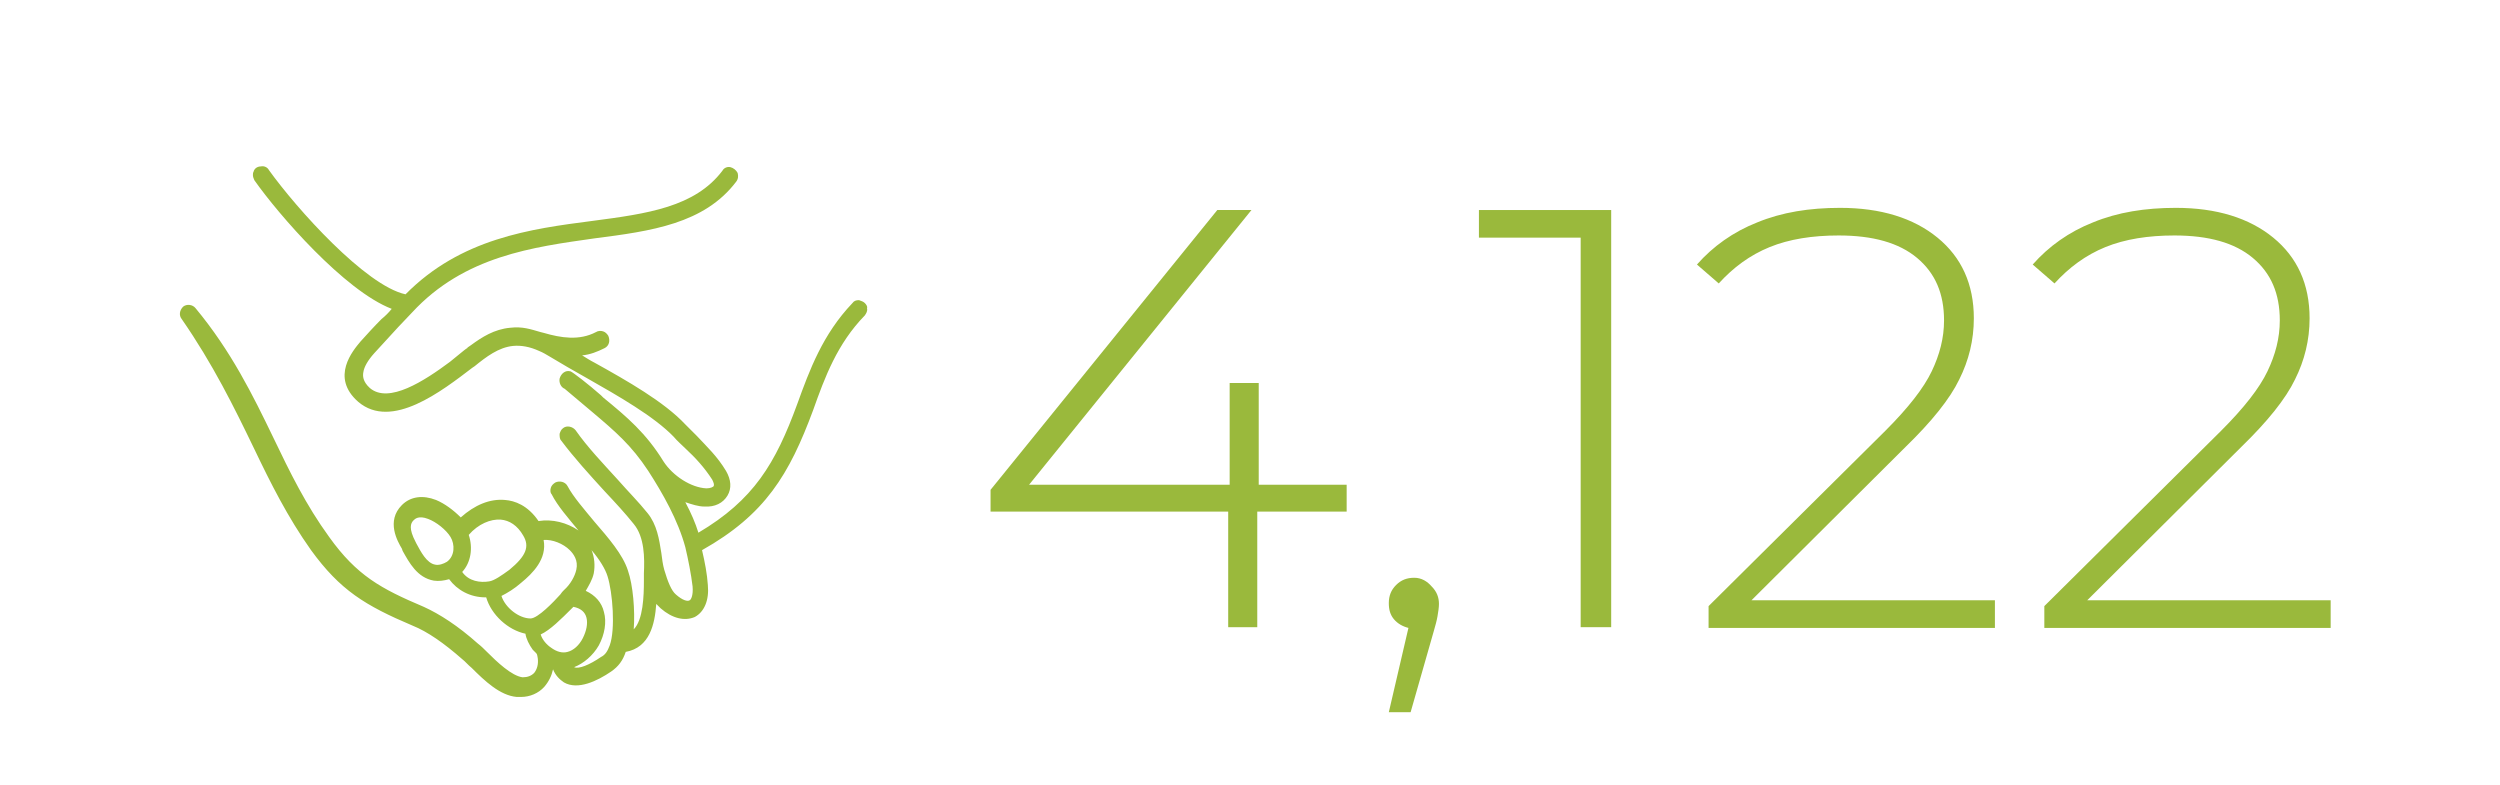
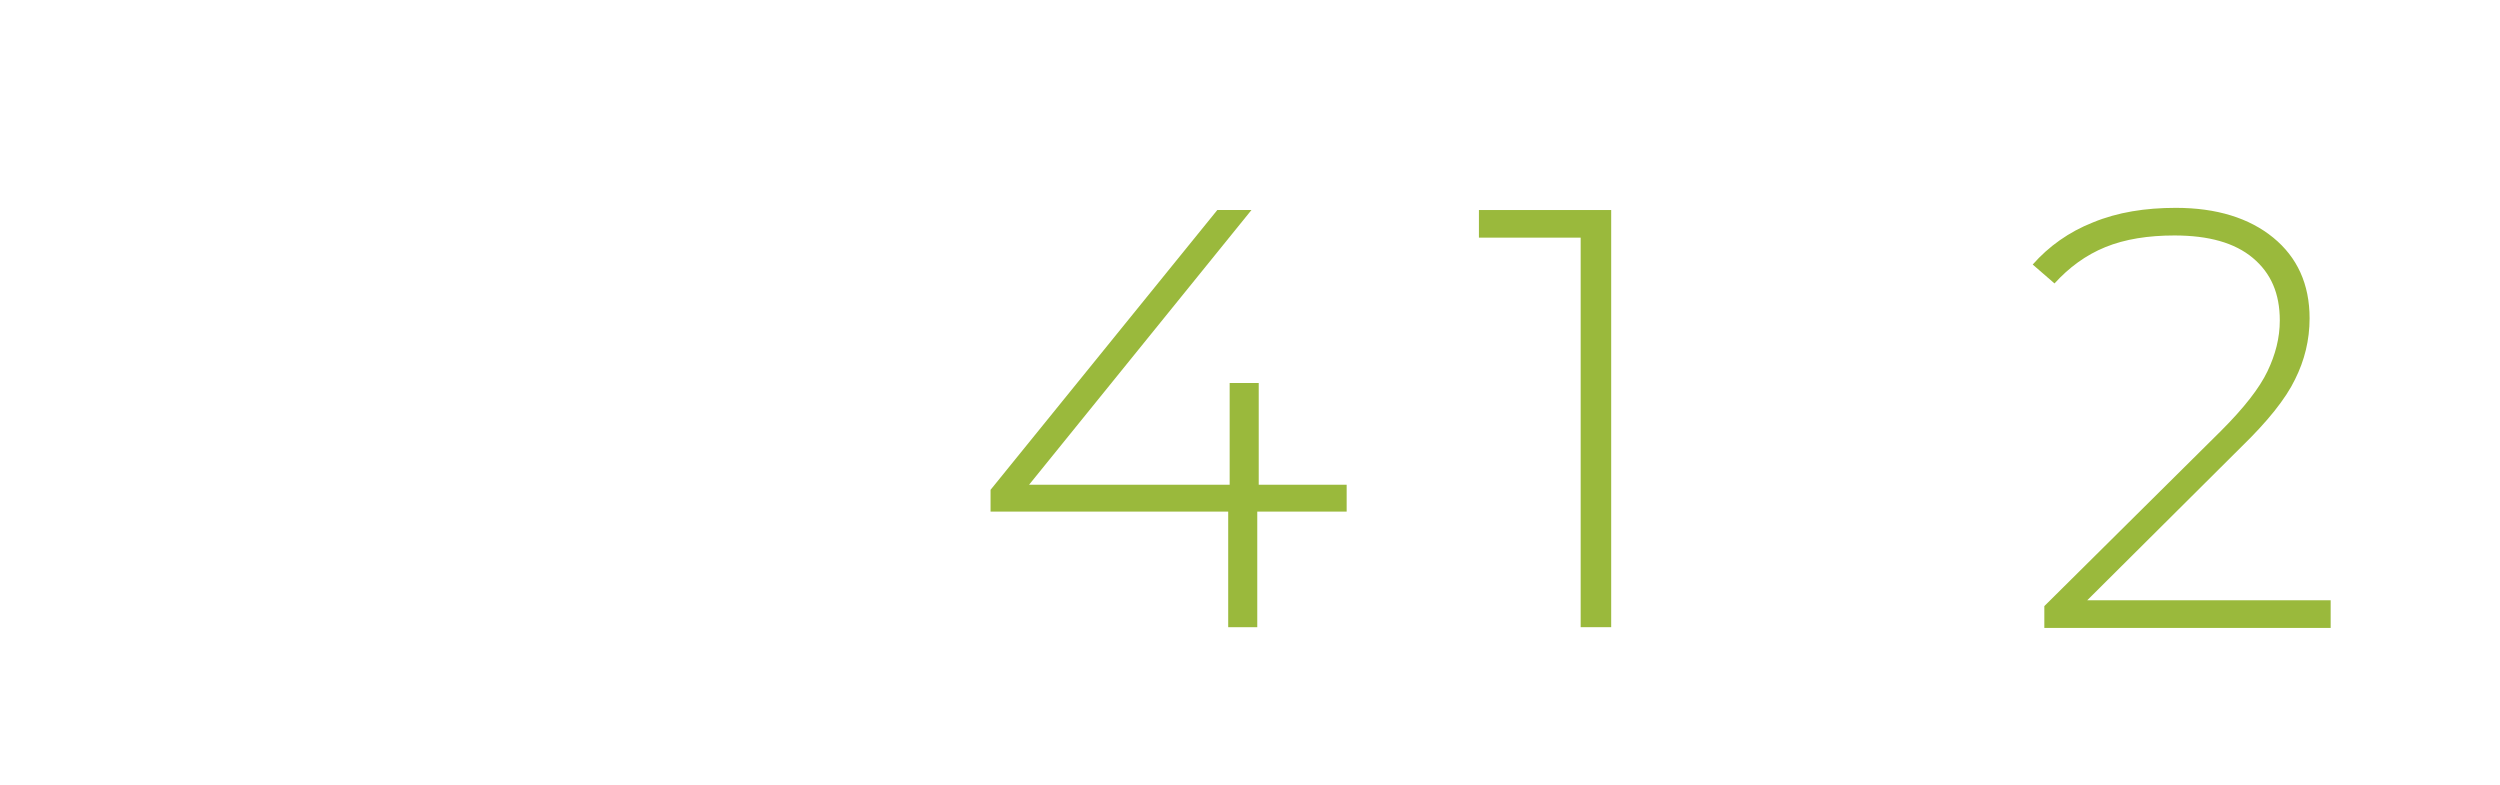
<svg xmlns="http://www.w3.org/2000/svg" version="1.1" id="Layer_1" x="0px" y="0px" viewBox="0 0 344 108" style="enable-background:new 0 0 344 108;" xml:space="preserve">
  <style type="text/css">
	.st0{fill:none;stroke:#9AB93C;stroke-width:2;stroke-miterlimit:10;}
	.st1{fill:#9AB93C;}
	.st2{fill:none;stroke:#9AB93C;stroke-width:2.5;stroke-miterlimit:10;}
	.st3{fill:none;stroke:#9AB93C;stroke-width:1.5;stroke-miterlimit:10;}
	.st4{fill:none;stroke:#9AB93C;stroke-width:1.5;stroke-miterlimit:10;stroke-dasharray:3.961,1.98;}
	.st5{enable-background:new    ;}
	.st6{fill:#9AB93C;stroke:#9AB93C;stroke-miterlimit:10;}
</style>
  <g>
    <g>
      <path class="st1" d="M185.1,70.4h-12.1v15.9H169V70.4h-32.7v-3l31.2-38.5h4.7l-30.6,37.8h27.6v-14h4v14h12.1V70.4z" />
-       <path class="st1" d="M197,80.7c0.7,0.7,1,1.5,1,2.4c0,0.5-0.1,1.1-0.2,1.7c-0.1,0.6-0.3,1.3-0.5,2l-3.2,11.2h-3l2.7-11.6    c-0.8-0.2-1.5-0.6-2-1.2c-0.5-0.6-0.7-1.3-0.7-2.2c0-1,0.3-1.8,1-2.5s1.5-1,2.5-1S196.4,80,197,80.7z" />
      <path class="st1" d="M221.7,28.9v57.4h-4.2V32.7h-14v-3.8H221.7z" />
-       <path class="st1" d="M274.5,82.6v3.8h-39.4v-3l24.3-24.1c3.2-3.2,5.3-5.9,6.4-8.2c1.1-2.3,1.7-4.6,1.7-7c0-3.7-1.2-6.5-3.7-8.6    c-2.5-2.1-6.1-3.1-10.8-3.1c-3.6,0-6.8,0.5-9.5,1.6c-2.7,1.1-5,2.8-7,5l-3-2.6c2.2-2.5,5-4.5,8.3-5.8c3.4-1.4,7.2-2,11.4-2    c5.6,0,10.1,1.4,13.4,4.1c3.3,2.7,5,6.4,5,11.1c0,3-0.7,5.8-2,8.4c-1.3,2.7-3.8,5.8-7.4,9.3l-21.2,21.1H274.5z" />
      <path class="st1" d="M320.7,82.6v3.8h-39.4v-3l24.3-24.1c3.2-3.2,5.3-5.9,6.4-8.2c1.1-2.3,1.7-4.6,1.7-7c0-3.7-1.2-6.5-3.7-8.6    c-2.5-2.1-6.1-3.1-10.8-3.1c-3.6,0-6.8,0.5-9.5,1.6c-2.7,1.1-5,2.8-7,5l-3-2.6c2.2-2.5,5-4.5,8.3-5.8c3.4-1.4,7.2-2,11.4-2    c5.6,0,10.1,1.4,13.4,4.1c3.3,2.7,5,6.4,5,11.1c0,3-0.7,5.8-2,8.4c-1.3,2.7-3.8,5.8-7.4,9.3l-21.2,21.1H320.7z" />
    </g>
  </g>
  <g>
    <g>
      <g>
-         <path class="st1" d="M119,41.7c-0.2-0.2-0.5-0.3-0.8-0.4c-0.4,0-0.7,0.1-0.9,0.4c-4.1,4.3-5.9,9.2-7.6,13.9     c-3,8.2-6,13.2-13.6,17.7c-0.4-1.3-1-2.7-1.8-4.2c0.9,0.3,1.8,0.6,2.6,0.6c1.5,0.1,2.6-0.5,3.2-1.5c0.6-1,0.5-2.2-0.2-3.4     c-1.2-2-2.6-3.3-4-4.8c-0.5-0.5-1-1-1.6-1.6c-2.9-3.1-8-6-12.5-8.5c-0.6-0.3-1.2-0.7-1.7-1c1.1-0.1,2.1-0.5,3.1-1     c0.6-0.3,0.8-1,0.5-1.7c-0.2-0.3-0.4-0.5-0.7-0.6c-0.3-0.1-0.7-0.1-1,0.1c-2.3,1.2-4.8,0.8-7.2,0.1l-0.4-0.1     c-1.4-0.4-2.5-0.8-4.2-0.6c-2.2,0.2-3.9,1.3-5.4,2.4c-0.4,0.3-0.5,0.3-0.5,0.4c-0.2,0.1-0.2,0.1-2.4,1.9c-3.5,2.6-8.4,5.8-11,3.6     c-1-0.9-1-1.7-0.9-2.2c0.1-0.7,0.6-1.6,1.5-2.6c1-1.1,2.2-2.4,3.3-3.6c0.7-0.7,1.3-1.4,1.9-2c7.2-7.8,16.7-9,25.1-10.2     c7.8-1,15.1-2,19.5-7.8c0.3-0.4,0.3-0.8,0.2-1.2c-0.2-0.4-0.6-0.7-1-0.8c-0.4-0.1-0.9,0.1-1.1,0.5c-3.8,5-10.3,5.9-17.9,6.9     c-8.5,1.1-18.1,2.4-25.7,10.1c-5.5-1.2-15-11.8-18.8-17.1c-0.2-0.4-0.7-0.6-1.1-0.5c-0.5,0-0.9,0.3-1,0.7     c-0.1,0.2-0.1,0.3-0.1,0.5c0,0.2,0.1,0.5,0.2,0.7c3.3,4.7,12.4,15.2,18.9,17.7c-0.4,0.5-0.9,1-1.4,1.4c-1,1-2,2.1-2.9,3.1     c-1,1.2-4.2,4.9-0.3,8.3c4.6,3.9,11.5-1.5,15.7-4.7l0.3-0.2c1.6-1.3,3.3-2.6,5.3-2.8c1.1-0.1,2.3,0.1,3.6,0.7     c0.5,0.2,1,0.5,1.5,0.8c1.5,0.9,3.2,1.9,5,2.9c4.4,2.5,9.3,5.3,12,8.1c0.5,0.6,1.1,1.1,1.6,1.6c1.4,1.3,2.6,2.6,3.7,4.3     c0.2,0.4,0.3,0.7,0.2,0.9c-0.1,0.1-0.4,0.3-1,0.3c-2.1-0.1-4.6-1.7-5.9-3.7c-2.4-3.9-5-6.1-8.3-8.8l-0.3-0.3     c-1.7-1.5-3.9-3.2-4.2-3.3c-0.7-0.2-1.3,0.3-1.5,1c-0.1,0.6,0.2,1.2,0.7,1.4l3.8,3.2c3.2,2.7,5.4,4.6,7.7,8.1     c2,3.1,4.1,6.8,5.1,10.5c0.4,1.7,0.8,3.7,1,5.4c0.1,1.2-0.2,1.8-0.4,1.9c-0.3,0.2-1,0-1.9-0.8c-0.6-0.5-1.1-1.7-1.6-3.4     c-0.2-0.7-0.3-1.5-0.4-2.3c-0.3-1.9-0.6-3.9-1.9-5.5c-1.2-1.5-2.7-3-4.1-4.6c-2-2.2-4.2-4.5-5.8-6.8c-0.4-0.5-1.2-0.7-1.7-0.3     c-0.3,0.2-0.4,0.5-0.5,0.8c0,0.3,0,0.7,0.2,0.9c1.8,2.4,3.9,4.7,6,7c1.5,1.6,2.8,3,4,4.5c1.5,1.8,1.5,4.7,1.4,6.8     c0,0.3,0,0.6,0,1c0,2.1-0.1,5.4-1.4,6.7c0.2-2.6-0.1-6.1-0.8-8.1c-0.7-2.2-2.7-4.5-4.6-6.7c-1.4-1.7-2.9-3.4-3.7-4.9     c-0.3-0.6-1.1-0.8-1.7-0.5c-0.3,0.2-0.5,0.4-0.6,0.7c-0.1,0.3-0.1,0.7,0.1,0.9c0.8,1.6,2.3,3.3,3.7,5c-1.6-1.1-3.6-1.6-5.5-1.3     c-1.5-2.2-3.3-2.8-4.6-2.9c-2.1-0.2-4.2,0.7-6.1,2.4c-1-1-2.2-1.9-3.4-2.4c-1.8-0.7-3.5-0.5-4.7,0.7c-2.2,2.2-0.6,5,0,6l0.1,0.3     c0.9,1.6,2,3.7,4.3,4.1c0.7,0.1,1.4,0,2.1-0.2c1.1,1.5,2.9,2.5,5,2.5h0.1c0.7,2.4,3,4.5,5.4,5c0.1,0.7,0.5,1.5,1,2.2     c0.2,0.2,0.3,0.3,0.4,0.4c0.2,0.2,0.2,0.2,0.3,0.8c0.1,0.8-0.1,1.5-0.5,2c-0.4,0.4-0.9,0.6-1.6,0.6c-1.5-0.2-3.5-2.1-4.9-3.5     c-0.4-0.4-0.8-0.8-1.2-1.1c-2.8-2.5-5.3-4.1-7.5-5.1c-5.9-2.5-9.2-4.3-13-9.6c-3.2-4.4-5.4-8.9-7.7-13.7     c-2.8-5.8-5.8-11.9-10.7-17.8c-0.4-0.5-1.2-0.6-1.7-0.2c-0.5,0.5-0.6,1.2-0.2,1.7C29.3,50.1,32.2,56,35,61.8     c2.2,4.6,4.6,9.4,7.8,13.9c4,5.5,7.4,7.6,14,10.4c2,0.8,4.3,2.4,6.8,4.6c0.4,0.3,0.8,0.8,1.3,1.2c1.8,1.8,3.9,3.8,6.2,4     c0.2,0,0.4,0,0.6,0c1.2,0,2.4-0.5,3.2-1.4c0.6-0.7,1-1.5,1.2-2.4c0.3,0.8,0.9,1.4,1.5,1.8c1.9,1.1,4.6-0.2,6.5-1.5     c1-0.7,1.6-1.5,2-2.7c3.3-0.6,4-3.8,4.2-6.6c0.2,0.2,0.4,0.4,0.6,0.6c1.6,1.4,3.3,1.8,4.7,1.2c1.3-0.7,2-2.3,1.8-4.4     c-0.1-1.5-0.4-3.1-0.8-4.8c8.7-4.9,12-10.4,15.3-19.3c1.6-4.5,3.3-9.1,7.1-13c0.2-0.3,0.4-0.6,0.3-1     C119.4,42.2,119.2,41.9,119,41.7z M61.5,77.3c-0.5,0.3-1.1,0.5-1.6,0.4c-1.2-0.2-2-1.8-2.6-2.9l-0.1-0.2c-1-1.9-0.7-2.6-0.3-3     c0.2-0.2,0.7-0.7,2-0.2c1.1,0.4,2.5,1.5,3.1,2.5C62.6,74.9,62.6,76.5,61.5,77.3z M67.3,80c-1.2,0.2-2.8,0-3.7-1.3     c1.2-1.3,1.5-3.3,0.9-5.1c1.3-1.5,3-2.2,4.4-2.1c1.2,0.1,2.3,0.8,3.1,2.2c0.9,1.5,0.4,2.8-1.9,4.7C69,79.2,68,79.9,67.3,80z      M73,85.1c-1.6,0-3.5-1.5-4-3.1c0.8-0.4,1.8-1,2.7-1.8c1.6-1.3,3.6-3.3,3.1-5.9c1.2-0.1,2.7,0.5,3.6,1.4c0.5,0.5,1.2,1.4,0.9,2.7     c-0.2,0.9-0.8,2-1.7,2.8c-0.2,0.2-0.3,0.3-0.5,0.6C76.2,82.8,74,85.1,73,85.1z M75.8,89.1c-0.6-0.4-1.2-1.1-1.4-1.8     c1.3-0.6,2.8-2.1,4.3-3.6l0.2-0.2c1,0.2,1.6,0.7,1.8,1.5c0.2,0.8,0,1.8-0.5,2.8c-0.5,1-1.3,1.7-2.1,1.9     C77.4,89.9,76.6,89.7,75.8,89.1z M83.9,88.8c-0.3,0.8-0.6,1.3-1.2,1.6c-1.6,1.1-3.1,1.7-3.7,1.4c1.3-0.5,2.6-1.6,3.4-3     c0.8-1.5,1.1-3.2,0.7-4.6c-0.3-1.3-1.2-2.3-2.5-2.9c0.4-0.7,0.9-1.5,1.1-2.4c0.2-1.1,0.1-2.2-0.3-3.2c1.1,1.3,1.9,2.6,2.2,3.6     C84.3,81.5,84.7,86.6,83.9,88.8z" />
-       </g>
+         </g>
    </g>
  </g>
</svg>